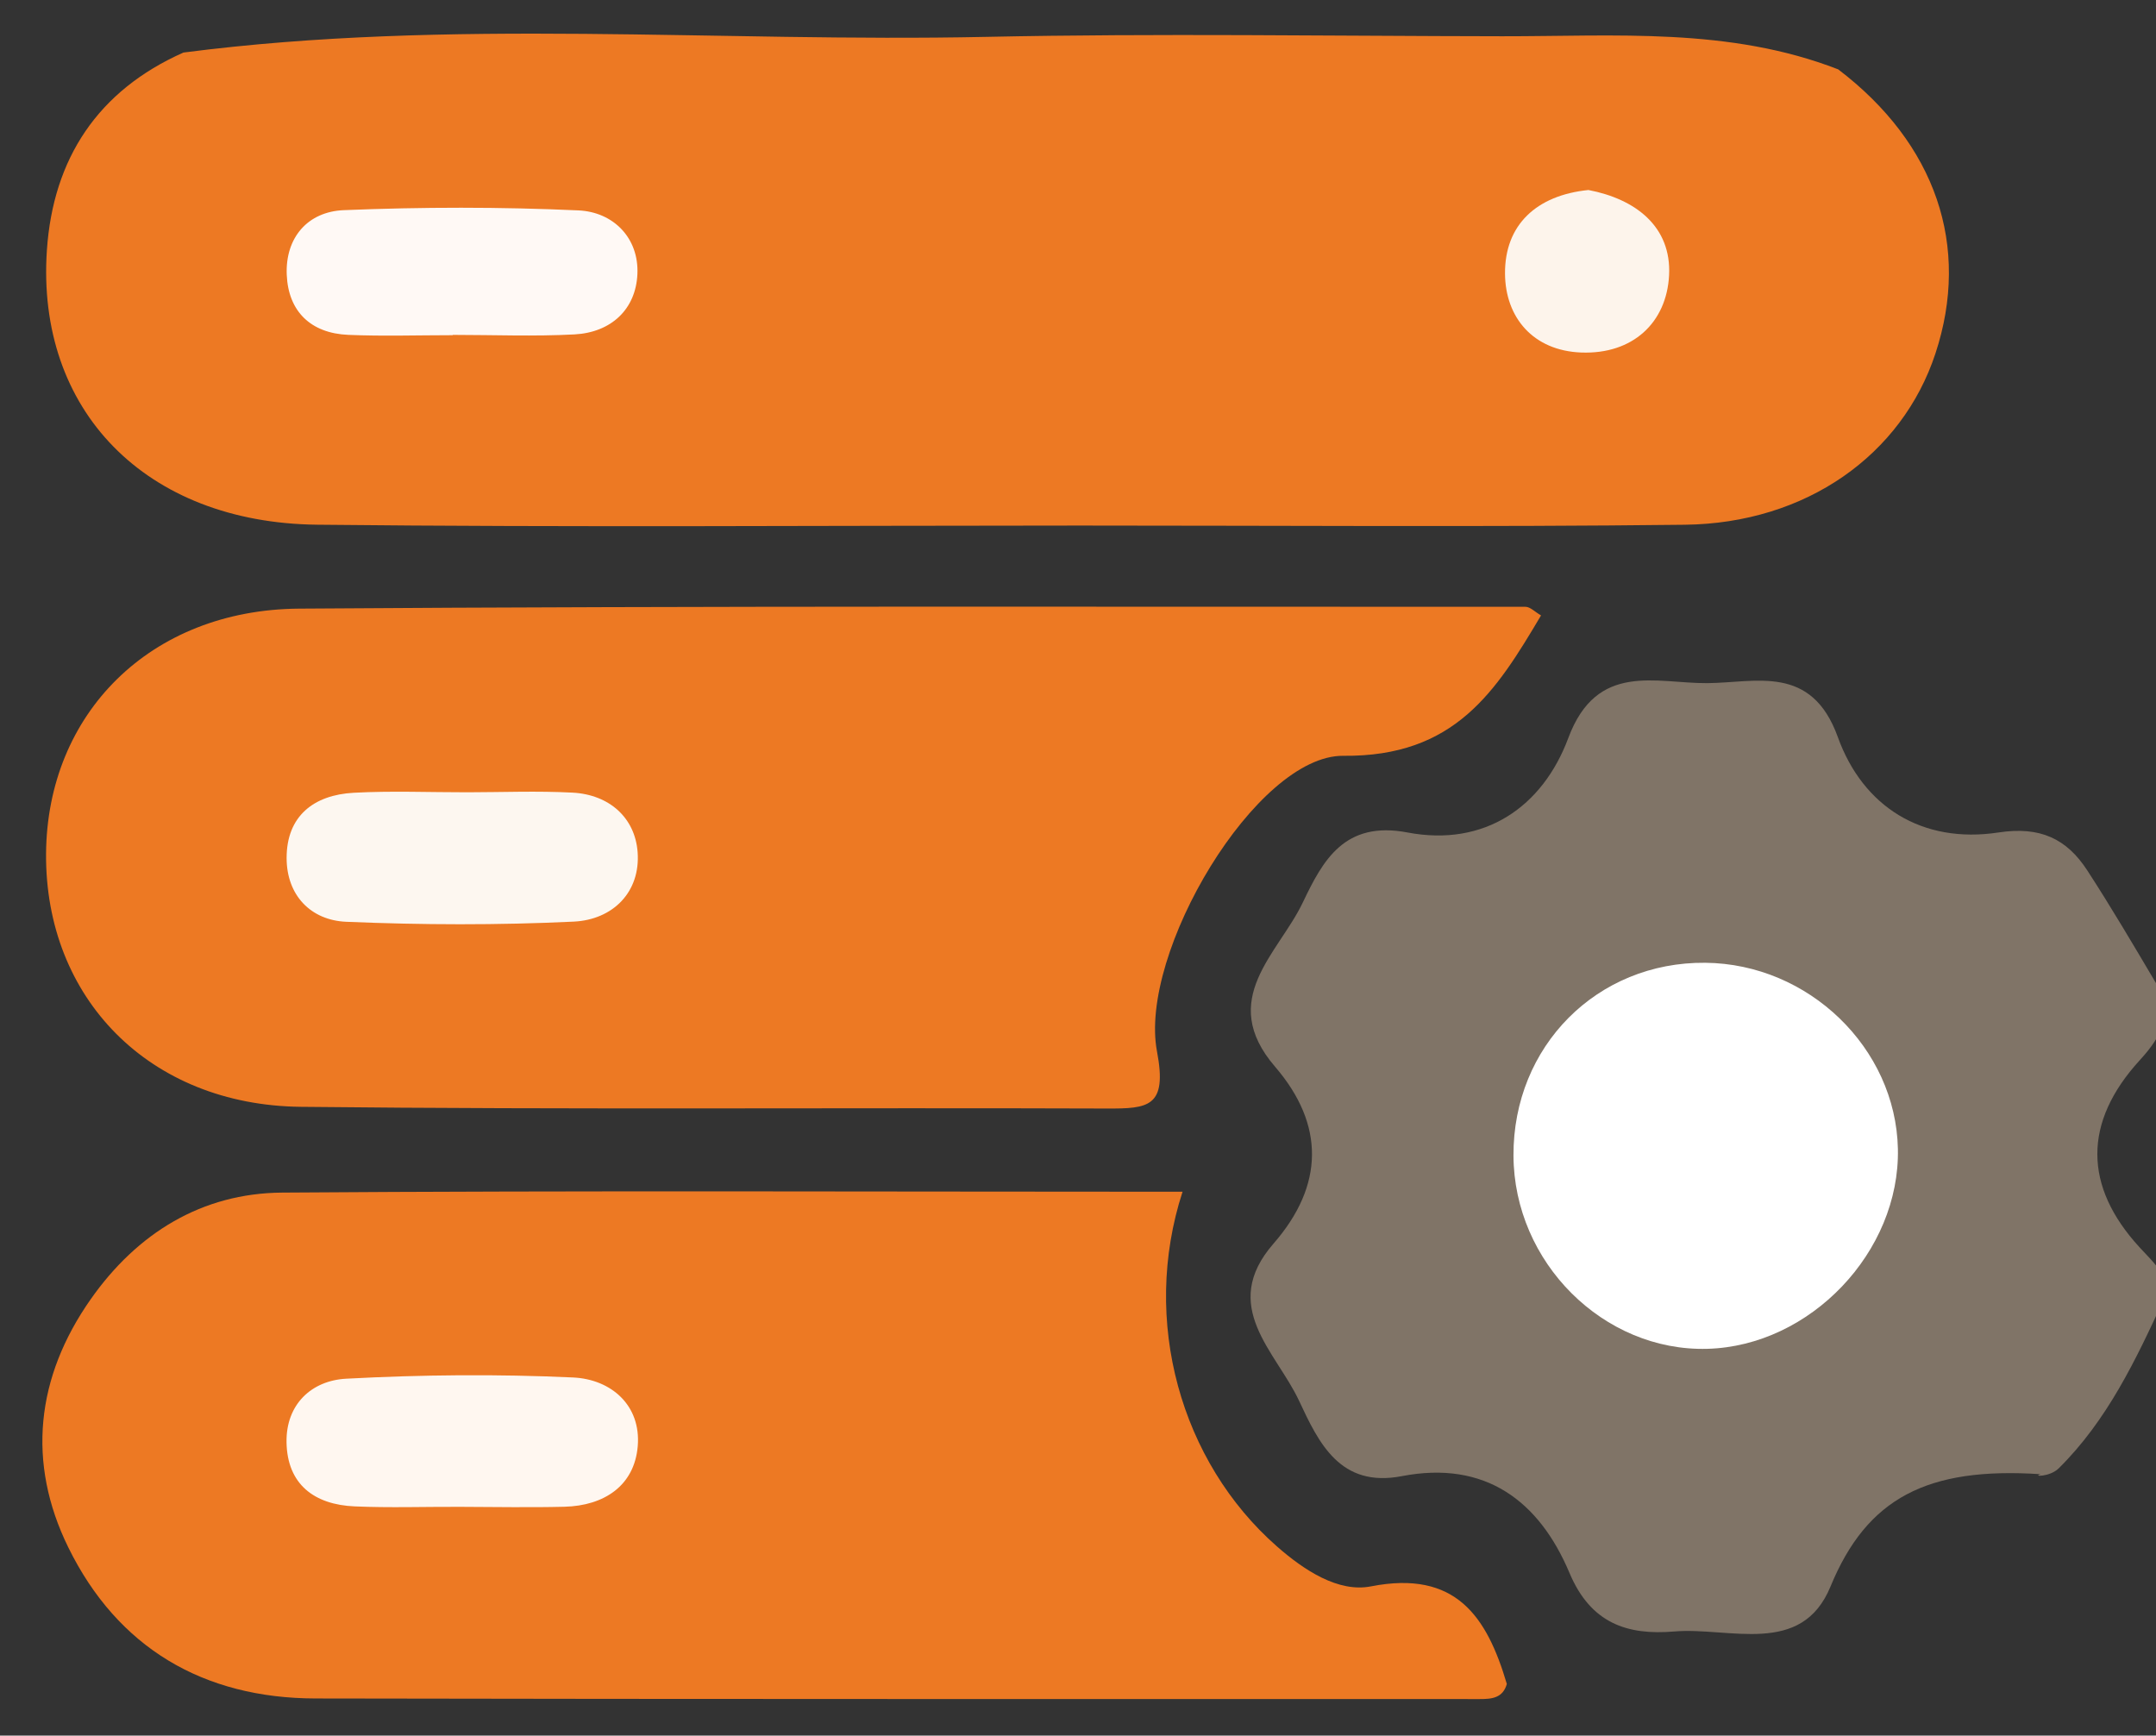
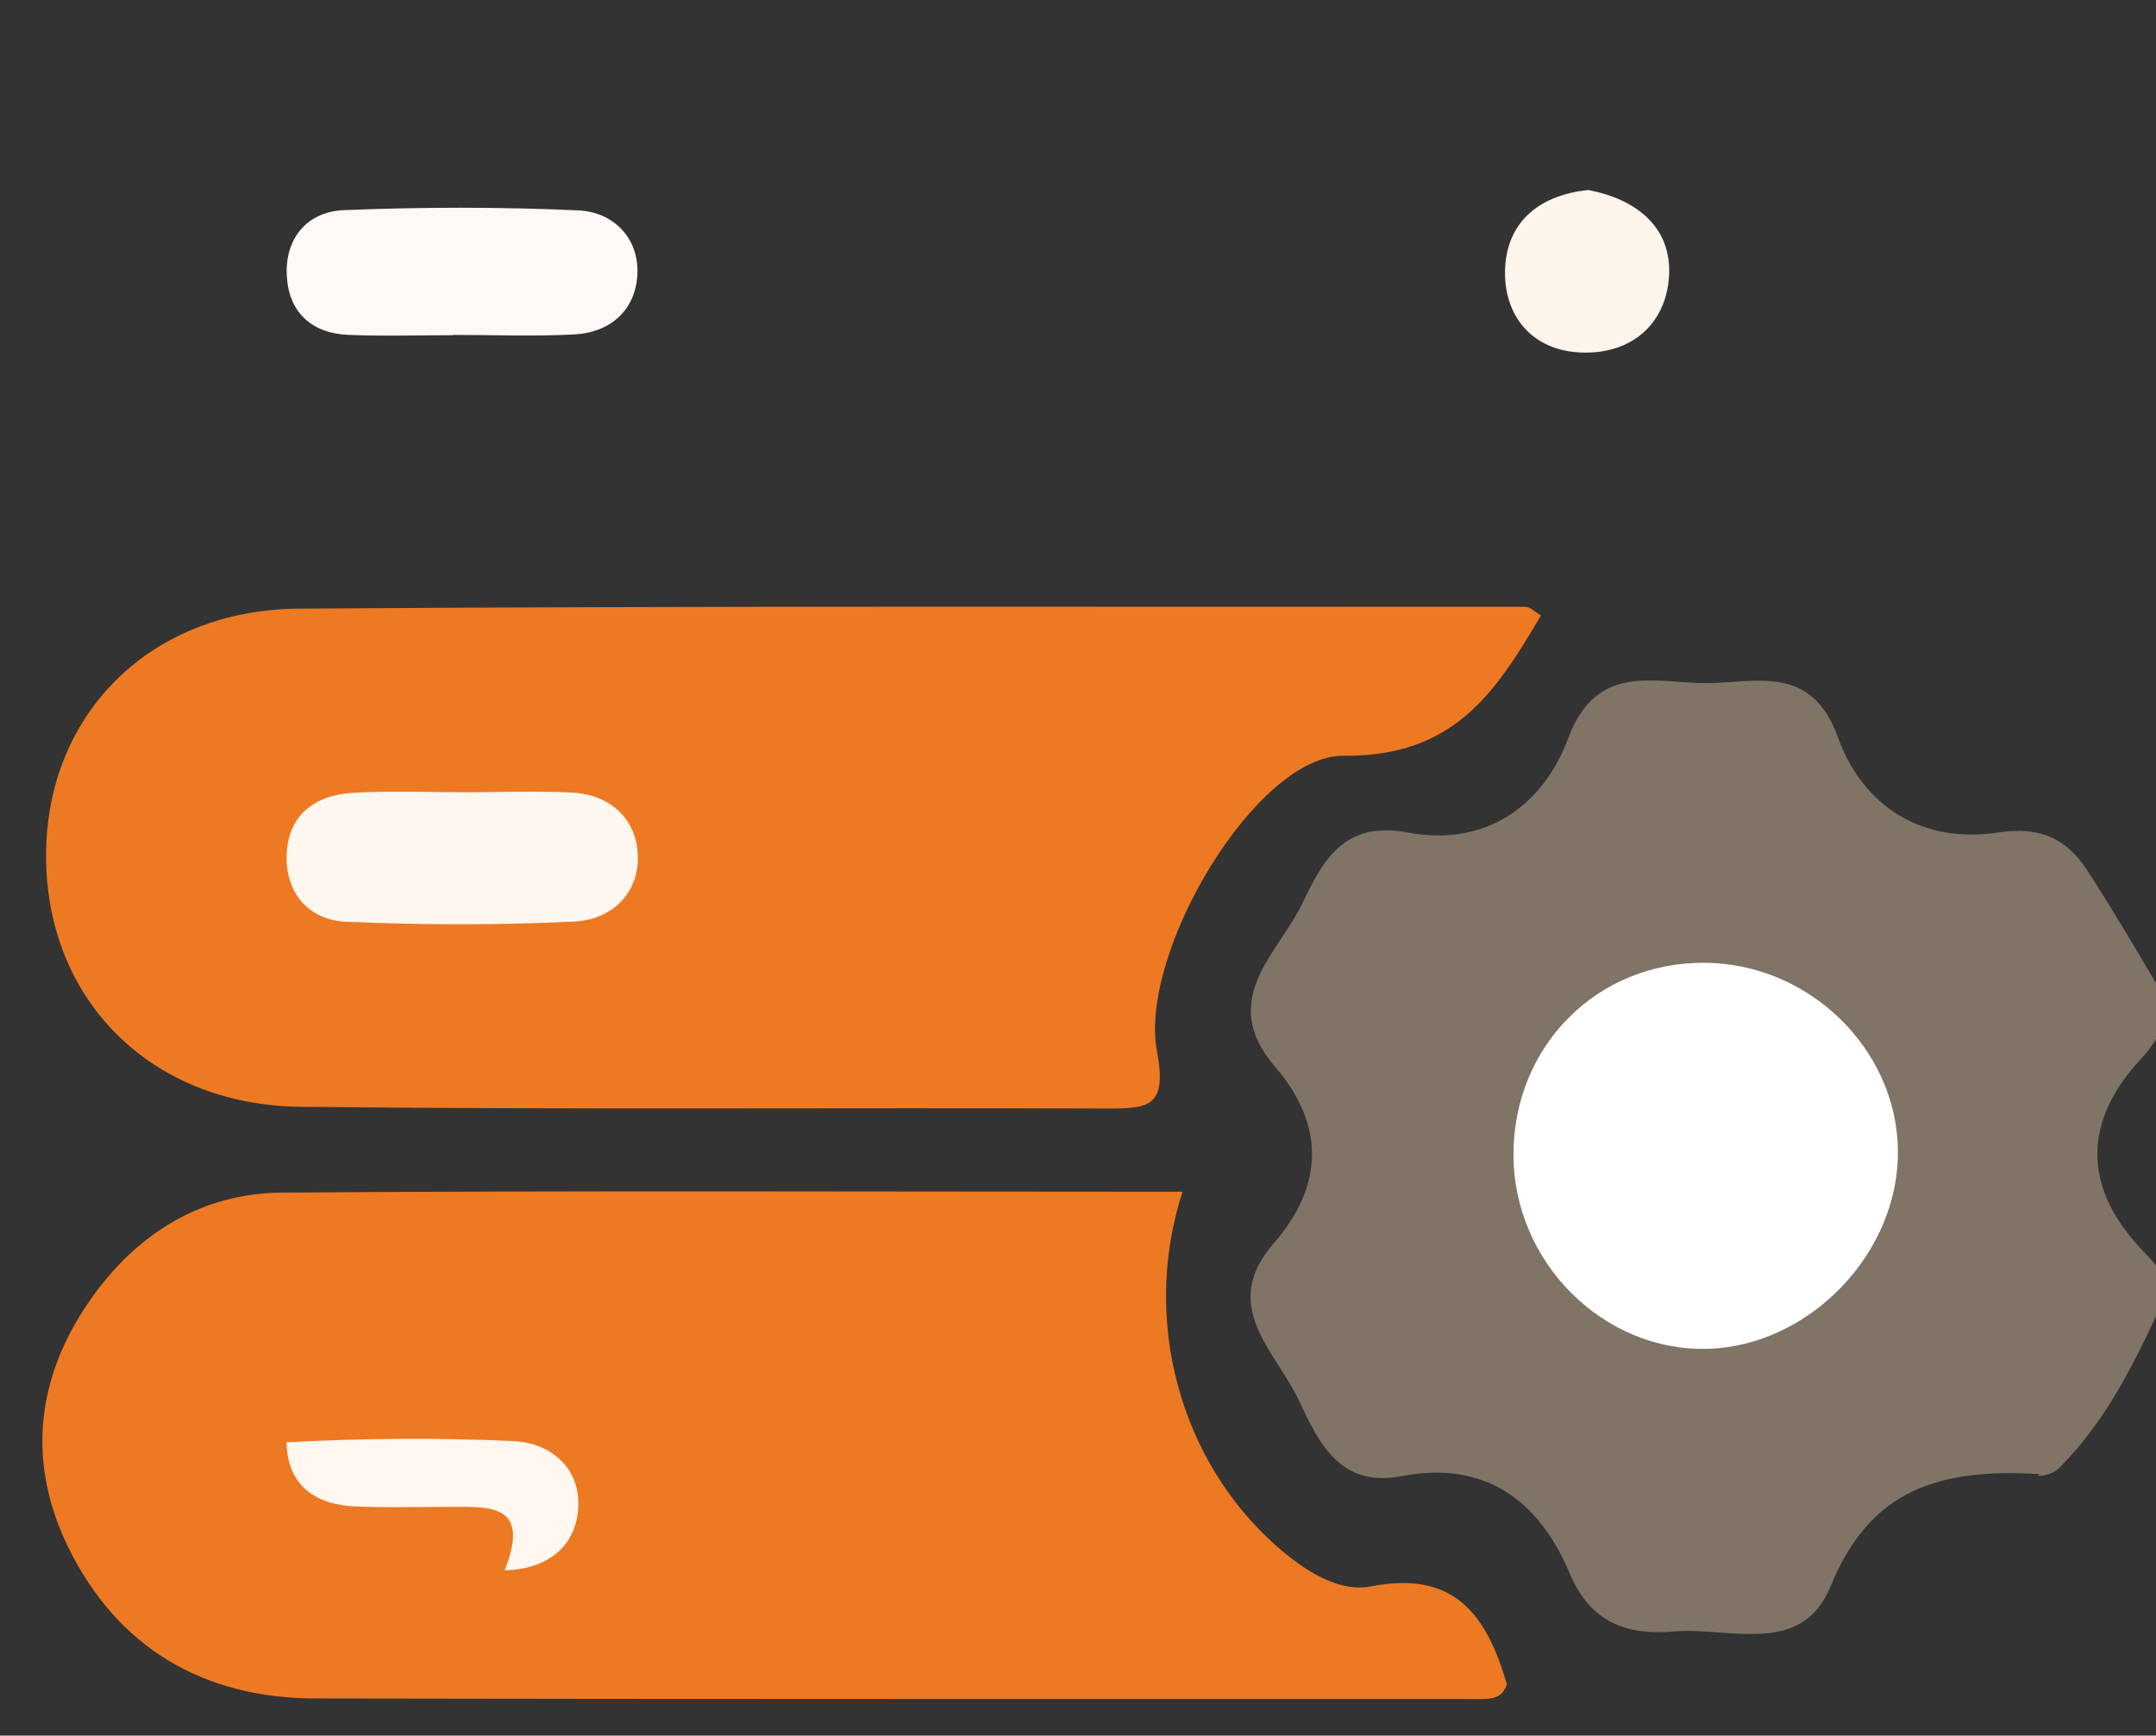
<svg xmlns="http://www.w3.org/2000/svg" version="1.1" id="el_IF0nzLShN" x="0px" y="0px" viewBox="0 0 600 483" enable-background="new 0 0 612 483" xml:space="preserve">
  <rect x="0" y="0" width="600" height="483" fill="#333333" stroke="none" />
  <style>@-webkit-keyframes kf_el_hGtjpw4IMG_an_FrjOTL9rt{0%{-webkit-transform: translate(475.418px, 322.049px) rotate(4500deg) translate(-475.418px, -322.049px);transform: translate(475.418px, 322.049px) rotate(4500deg) translate(-475.418px, -322.049px);}98.89%{-webkit-transform: translate(475.418px, 322.049px) rotate(3960deg) translate(-475.418px, -322.049px);transform: translate(475.418px, 322.049px) rotate(3960deg) translate(-475.418px, -322.049px);}100%{-webkit-transform: translate(475.418px, 322.049px) rotate(3960deg) translate(-475.418px, -322.049px);transform: translate(475.418px, 322.049px) rotate(3960deg) translate(-475.418px, -322.049px);}}@keyframes kf_el_hGtjpw4IMG_an_FrjOTL9rt{0%{-webkit-transform: translate(475.418px, 322.049px) rotate(4500deg) translate(-475.418px, -322.049px);transform: translate(475.418px, 322.049px) rotate(4500deg) translate(-475.418px, -322.049px);}98.89%{-webkit-transform: translate(475.418px, 322.049px) rotate(3960deg) translate(-475.418px, -322.049px);transform: translate(475.418px, 322.049px) rotate(3960deg) translate(-475.418px, -322.049px);}100%{-webkit-transform: translate(475.418px, 322.049px) rotate(3960deg) translate(-475.418px, -322.049px);transform: translate(475.418px, 322.049px) rotate(3960deg) translate(-475.418px, -322.049px);}}#el_IF0nzLShN *{-webkit-animation-duration: 6s;animation-duration: 6s;-webkit-animation-iteration-count: infinite;animation-iteration-count: infinite;-webkit-animation-timing-function: cubic-bezier(0, 0, 1, 1);animation-timing-function: cubic-bezier(0, 0, 1, 1);}#el_zb7o8um9Fp{fill: #ED7923;}#el_RPtF5zI0xh{fill: #ED7923;}#el_tcT9t3Wfeu{fill: #ED7923;}#el_hGtjpw4IMG{fill: #807467;}#el_m7xEhmvk16{fill: #FFF9F5;}#el_iNFrPBjcYw{fill: #FDF4EB;}#el_WhoKgysCSQ{fill: #FFF7F0;}#el_vDX0hmnu9z{fill: #FDF7F0;}#el_EY0XENGjM0{fill: #FFFFFF;}#el_hGtjpw4IMG_an_FrjOTL9rt{-webkit-animation-fill-mode: backwards;animation-fill-mode: backwards;-webkit-transform: translate(475.418px, 322.049px) rotate(4500deg) translate(-475.418px, -322.049px);transform: translate(475.418px, 322.049px) rotate(4500deg) translate(-475.418px, -322.049px);-webkit-animation-name: kf_el_hGtjpw4IMG_an_FrjOTL9rt;animation-name: kf_el_hGtjpw4IMG_an_FrjOTL9rt;-webkit-animation-timing-function: cubic-bezier(0.42, 0, 1, 1);animation-timing-function: cubic-bezier(0.42, 0, 1, 1);}</style>
-   <path fill-rule="evenodd" clip-rule="evenodd" d="M51.052,14.623c74.285-9.62,148.905-2.788,223.358-4.361&#10;&#09;c47.862-1.01,95.763-0.233,143.649-0.172c31.461,0.038,63.196-2.564,93.506,9.219c27.166,20.677,36.917,49.196,27.044,79.097&#10;&#09;c-9.294,28.175-35.958,47.233-69.738,47.628c-56.104,0.657-112.22,0.219-168.336,0.225c-70.749,0-141.502,0.527-212.244-0.235&#10;&#09;c-47.849-0.514-78.292-31.926-75.239-76.46C14.794,44.162,27.206,25.204,51.052,14.623z" id="el_zb7o8um9Fp" />
  <path fill-rule="evenodd" clip-rule="evenodd" d="M329.094,331.656c-11.674,35.927-0.463,75.212,26.23,98.673&#10;&#09;c7.628,6.701,17.13,12.928,26.212,11.149c23.599-4.614,32.246,8.38,37.805,27.157c-1.106,3.94-4.215,4.214-7.541,4.207&#10;&#09;c-107.999-0.037-215.997,0.053-323.993-0.163c-31.201-0.06-55.068-14.088-68.792-42.03c-11.591-23.589-9.029-47.359,6.241-69.094&#10;&#09;c12.914-18.373,30.896-29.499,53.285-29.661C161.294,331.295,244.055,331.656,329.094,331.656z" id="el_RPtF5zI0xh" />
  <path fill-rule="evenodd" clip-rule="evenodd" d="M428.86,171.268c-12.56,21.189-23.982,39.372-55.033,39.068&#10;&#09;c-24.18-0.233-57.046,54.874-51.842,82.277c2.947,15.529-2.438,15.926-14.005,15.883c-74.752-0.271-149.512,0.345-224.259-0.473&#10;&#09;c-42.242-0.463-71.194-30.31-70.903-70.46c0.283-38.872,28.912-67.896,70.453-68.185c113.748-0.797,227.503-0.489,341.257-0.506&#10;&#09;C425.852,168.871,427.176,170.299,428.86,171.268z" id="el_tcT9t3Wfeu" />
  <g id="el_hGtjpw4IMG_an_FrjOTL9rt" data-animator-group="true" data-animator-type="1">
    <path fill-rule="evenodd" clip-rule="evenodd" d="M567.878,410.259c-31.507-2.074-48.315,6.606-58.467,31.276&#10;&#09;c-8.062,19.592-28.129,11.202-43.491,12.498c-13.031,1.103-23.223-2.233-29.143-16.295c-8.424-20.002-23.425-31.418-46.666-26.934&#10;&#09;c-17.138,3.309-23.095-9.203-28.57-20.935c-6.396-13.709-22.366-26.302-7.131-43.779c14.128-16.208,14.274-33.14,0.438-49.223&#10;&#09;c-16.166-18.78,0.899-31.432,7.707-45.696c5.591-11.723,11.575-22.836,29.145-19.496c21.449,4.082,37.604-7.131,44.742-26.279&#10;&#09;c7.98-21.392,24.456-15.165,38.706-15.28c13.531-0.106,28.961-5.357,36.311,15.02c6.974,19.357,23.462,29.782,44.717,26.536&#10;&#09;c11.597-1.77,18.973,1.74,24.72,10.592c6.63,10.211,12.817,20.719,19.02,31.201c4.972,8.414,1.901,14.668-4.399,21.547&#10;&#09;c-15.86,17.326-15.674,35.128-0.126,52.079c4.006,4.365,9.313,8.914,6.752,14.521c-7.731,16.844-15.797,33.775-29.234,47.035&#10;&#09;C570.437,411.081,565.408,410.931,567.878,410.259z" id="el_hGtjpw4IMG" />
  </g>
  <path fill-rule="evenodd" clip-rule="evenodd" d="M125.986,93.282c-9.688,0-19.389,0.319-29.061-0.09&#10;&#09;c-10.434-0.439-16.704-6.53-17.126-16.745c-0.427-10.326,5.852-17.55,15.863-17.962c21.749-0.891,43.588-0.924,65.328,0.067&#10;&#09;c9.71,0.444,16.845,7.676,16.396,17.723c-0.438,9.805-7.31,16.24-17.501,16.788c-11.271,0.6-22.597,0.134-33.897,0.134&#10;&#09;C125.987,93.224,125.986,93.253,125.986,93.282z" id="el_m7xEhmvk16" />
  <path fill-rule="evenodd" clip-rule="evenodd" d="M442.049,52.88c13.089,2.497,23.146,10.158,22.445,23.737&#10;&#09;c-0.68,13.17-10.105,22.032-24.447,21.488c-13.428-0.51-21.138-9.796-21.211-21.959C418.74,62.599,427.575,54.333,442.049,52.88z" id="el_iNFrPBjcYw" />
-   <path fill-rule="evenodd" clip-rule="evenodd" d="M127.865,419.344c-9.731-0.035-19.476,0.3-29.188-0.125&#10;&#09;c-11.172-0.484-18.737-6.103-18.937-17.833c-0.179-10.556,6.962-17.191,16.602-17.701c21.002-1.121,42.128-1.311,63.132-0.341&#10;&#09;c10.623,0.492,18.951,7.758,18.007,19.11c-0.913,10.973-9.31,16.594-20.424,16.868C147.33,419.562,137.598,419.371,127.865,419.344z&#10;&#09;" id="el_WhoKgysCSQ" />
+   <path fill-rule="evenodd" clip-rule="evenodd" d="M127.865,419.344c-9.731-0.035-19.476,0.3-29.188-0.125&#10;&#09;c-11.172-0.484-18.737-6.103-18.937-17.833c21.002-1.121,42.128-1.311,63.132-0.341&#10;&#09;c10.623,0.492,18.951,7.758,18.007,19.11c-0.913,10.973-9.31,16.594-20.424,16.868C147.33,419.562,137.598,419.371,127.865,419.344z&#10;&#09;" id="el_WhoKgysCSQ" />
  <path fill-rule="evenodd" clip-rule="evenodd" d="M130.094,220.488c9.741-0.015,19.503-0.414,29.217,0.096&#10;&#09;c10.262,0.537,17.426,7.007,18.136,16.557c0.826,11.143-6.917,18.82-17.792,19.342c-21.056,1.006-42.218,0.935-63.282,0.047&#10;&#09;c-9.928-0.419-16.59-7.402-16.609-17.717c-0.021-11.717,7.55-17.584,18.673-18.19C108.961,220.05,119.538,220.502,130.094,220.488z" id="el_vDX0hmnu9z" />
  <path fill-rule="evenodd" clip-rule="evenodd" d="M421.191,321.588c-0.126-30.435,23.26-53.937,53.375-53.653&#10;&#09;c28.761,0.277,53.013,23.701,53.606,51.779c0.604,28.67-24.388,54.89-53.044,55.657&#10;&#09;C446.223,376.143,421.314,351.304,421.191,321.588z" id="el_EY0XENGjM0" />
</svg>